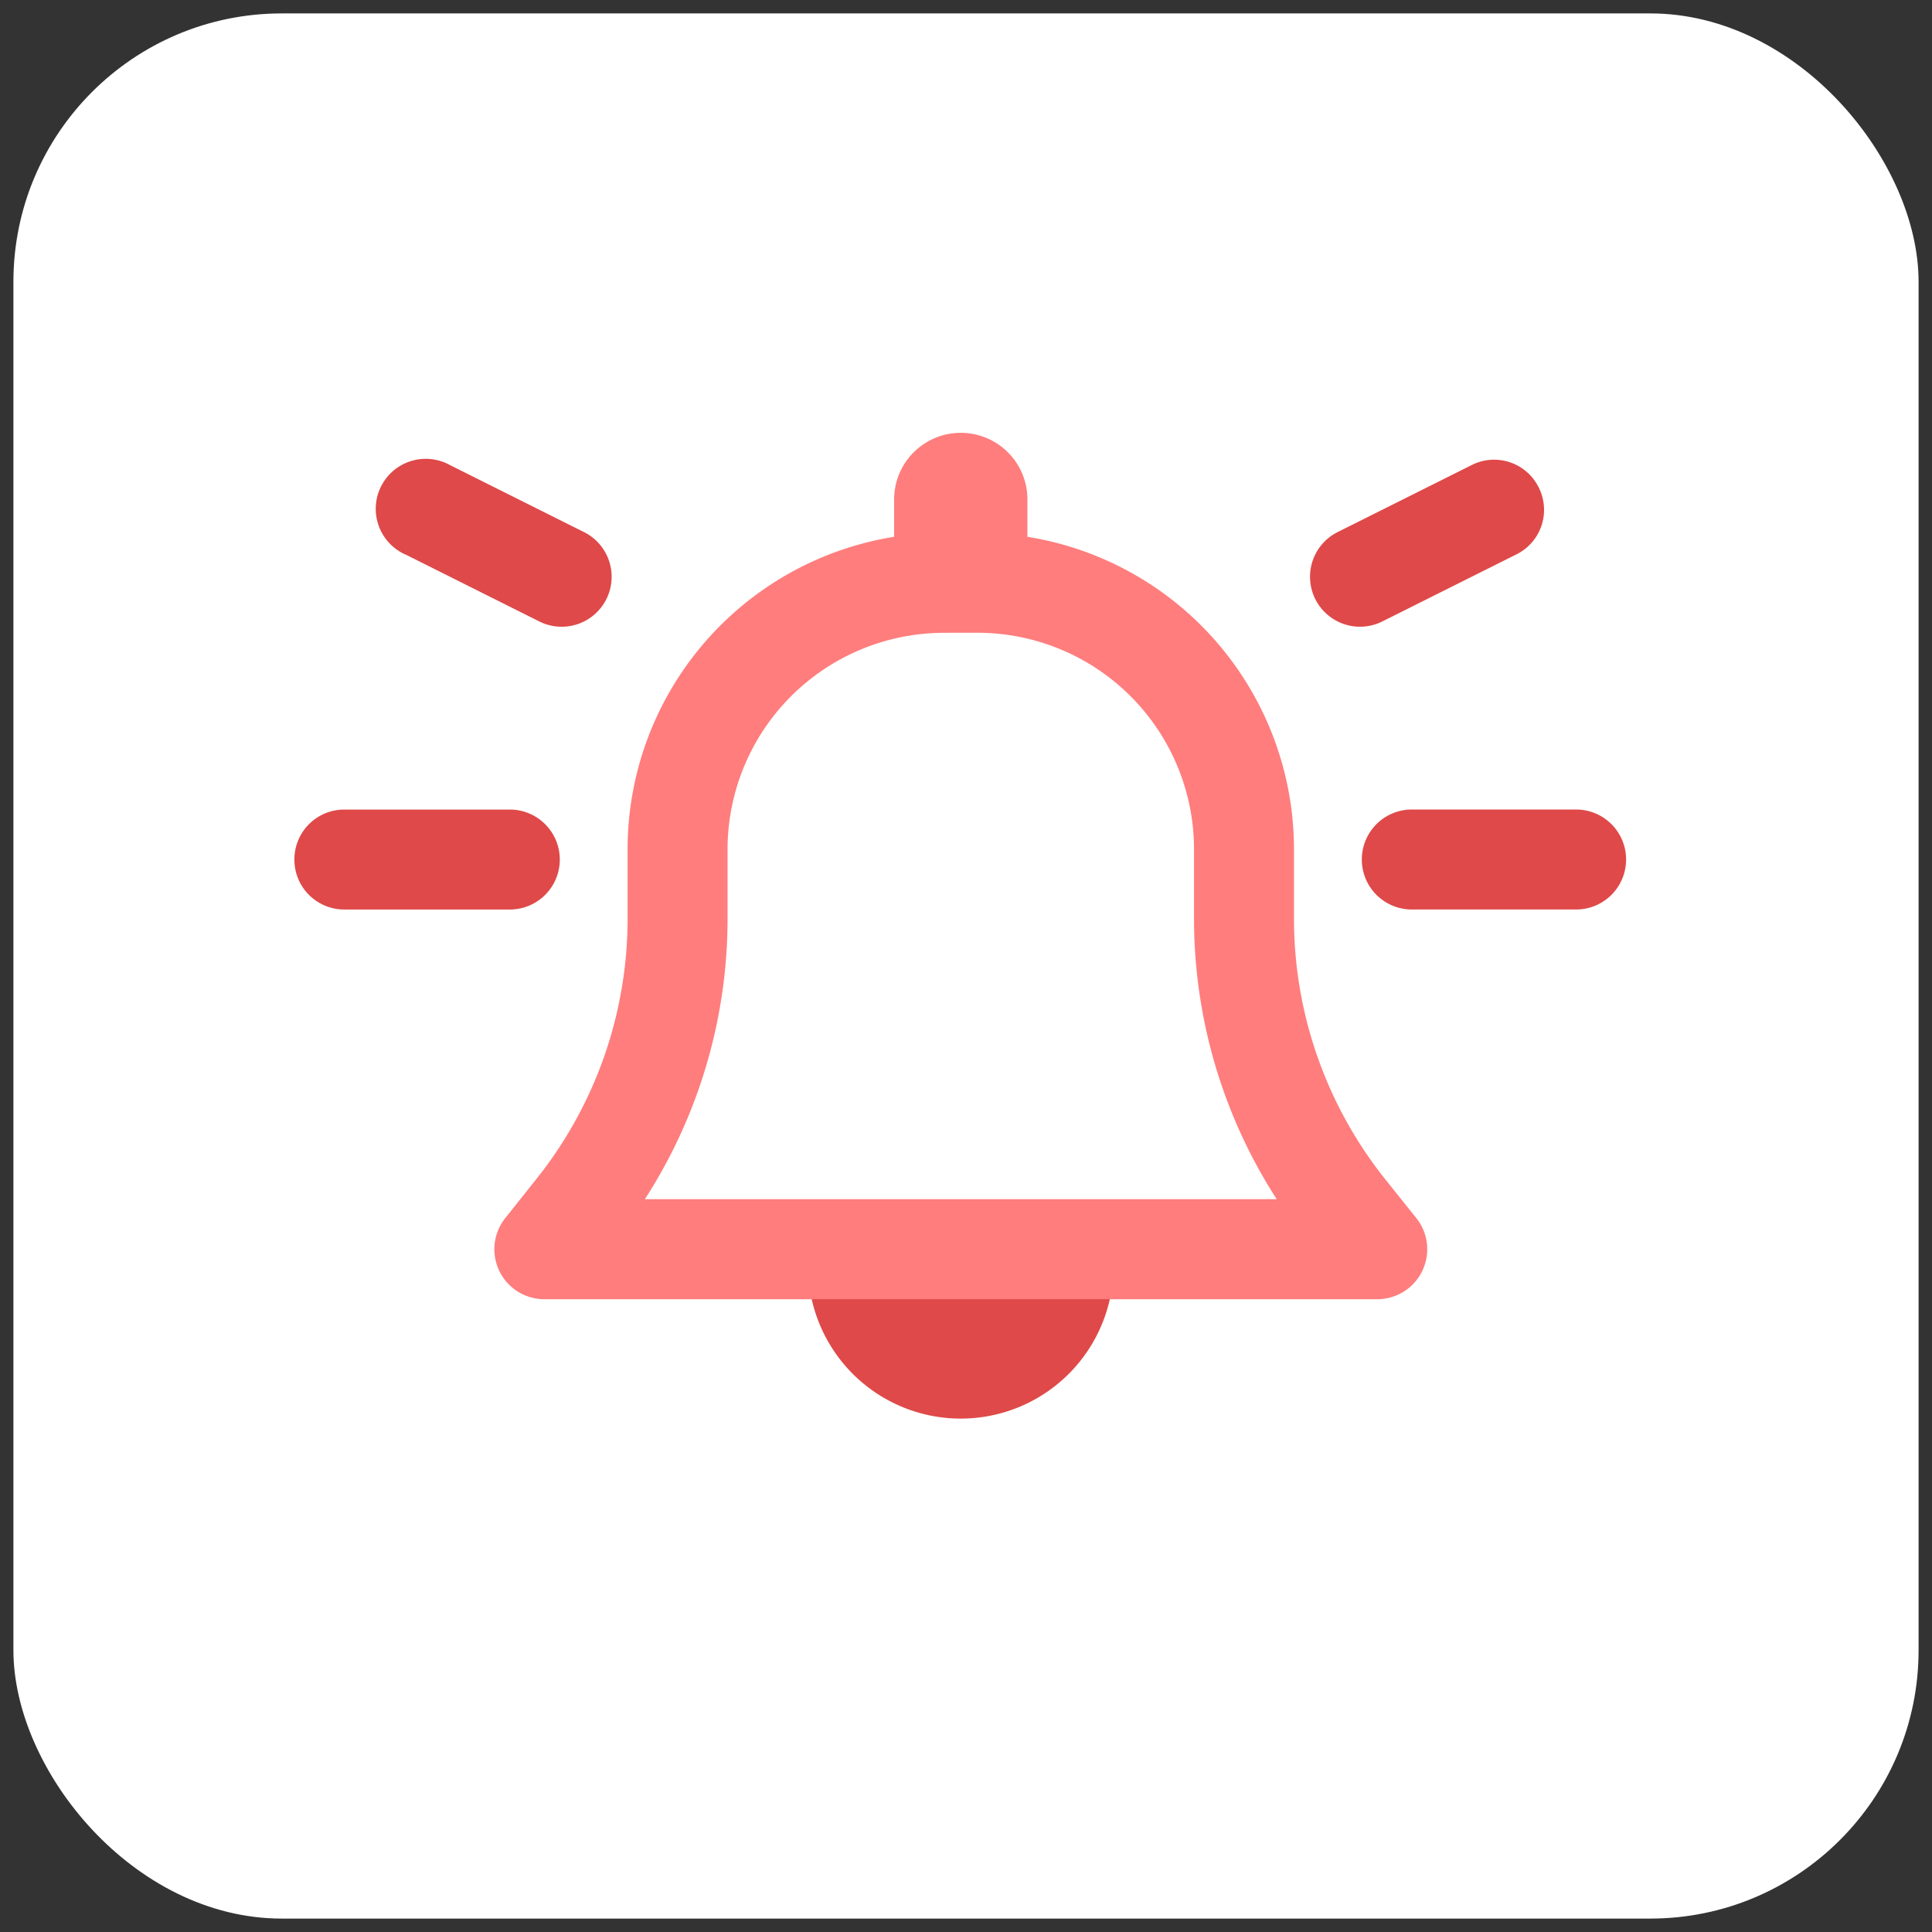
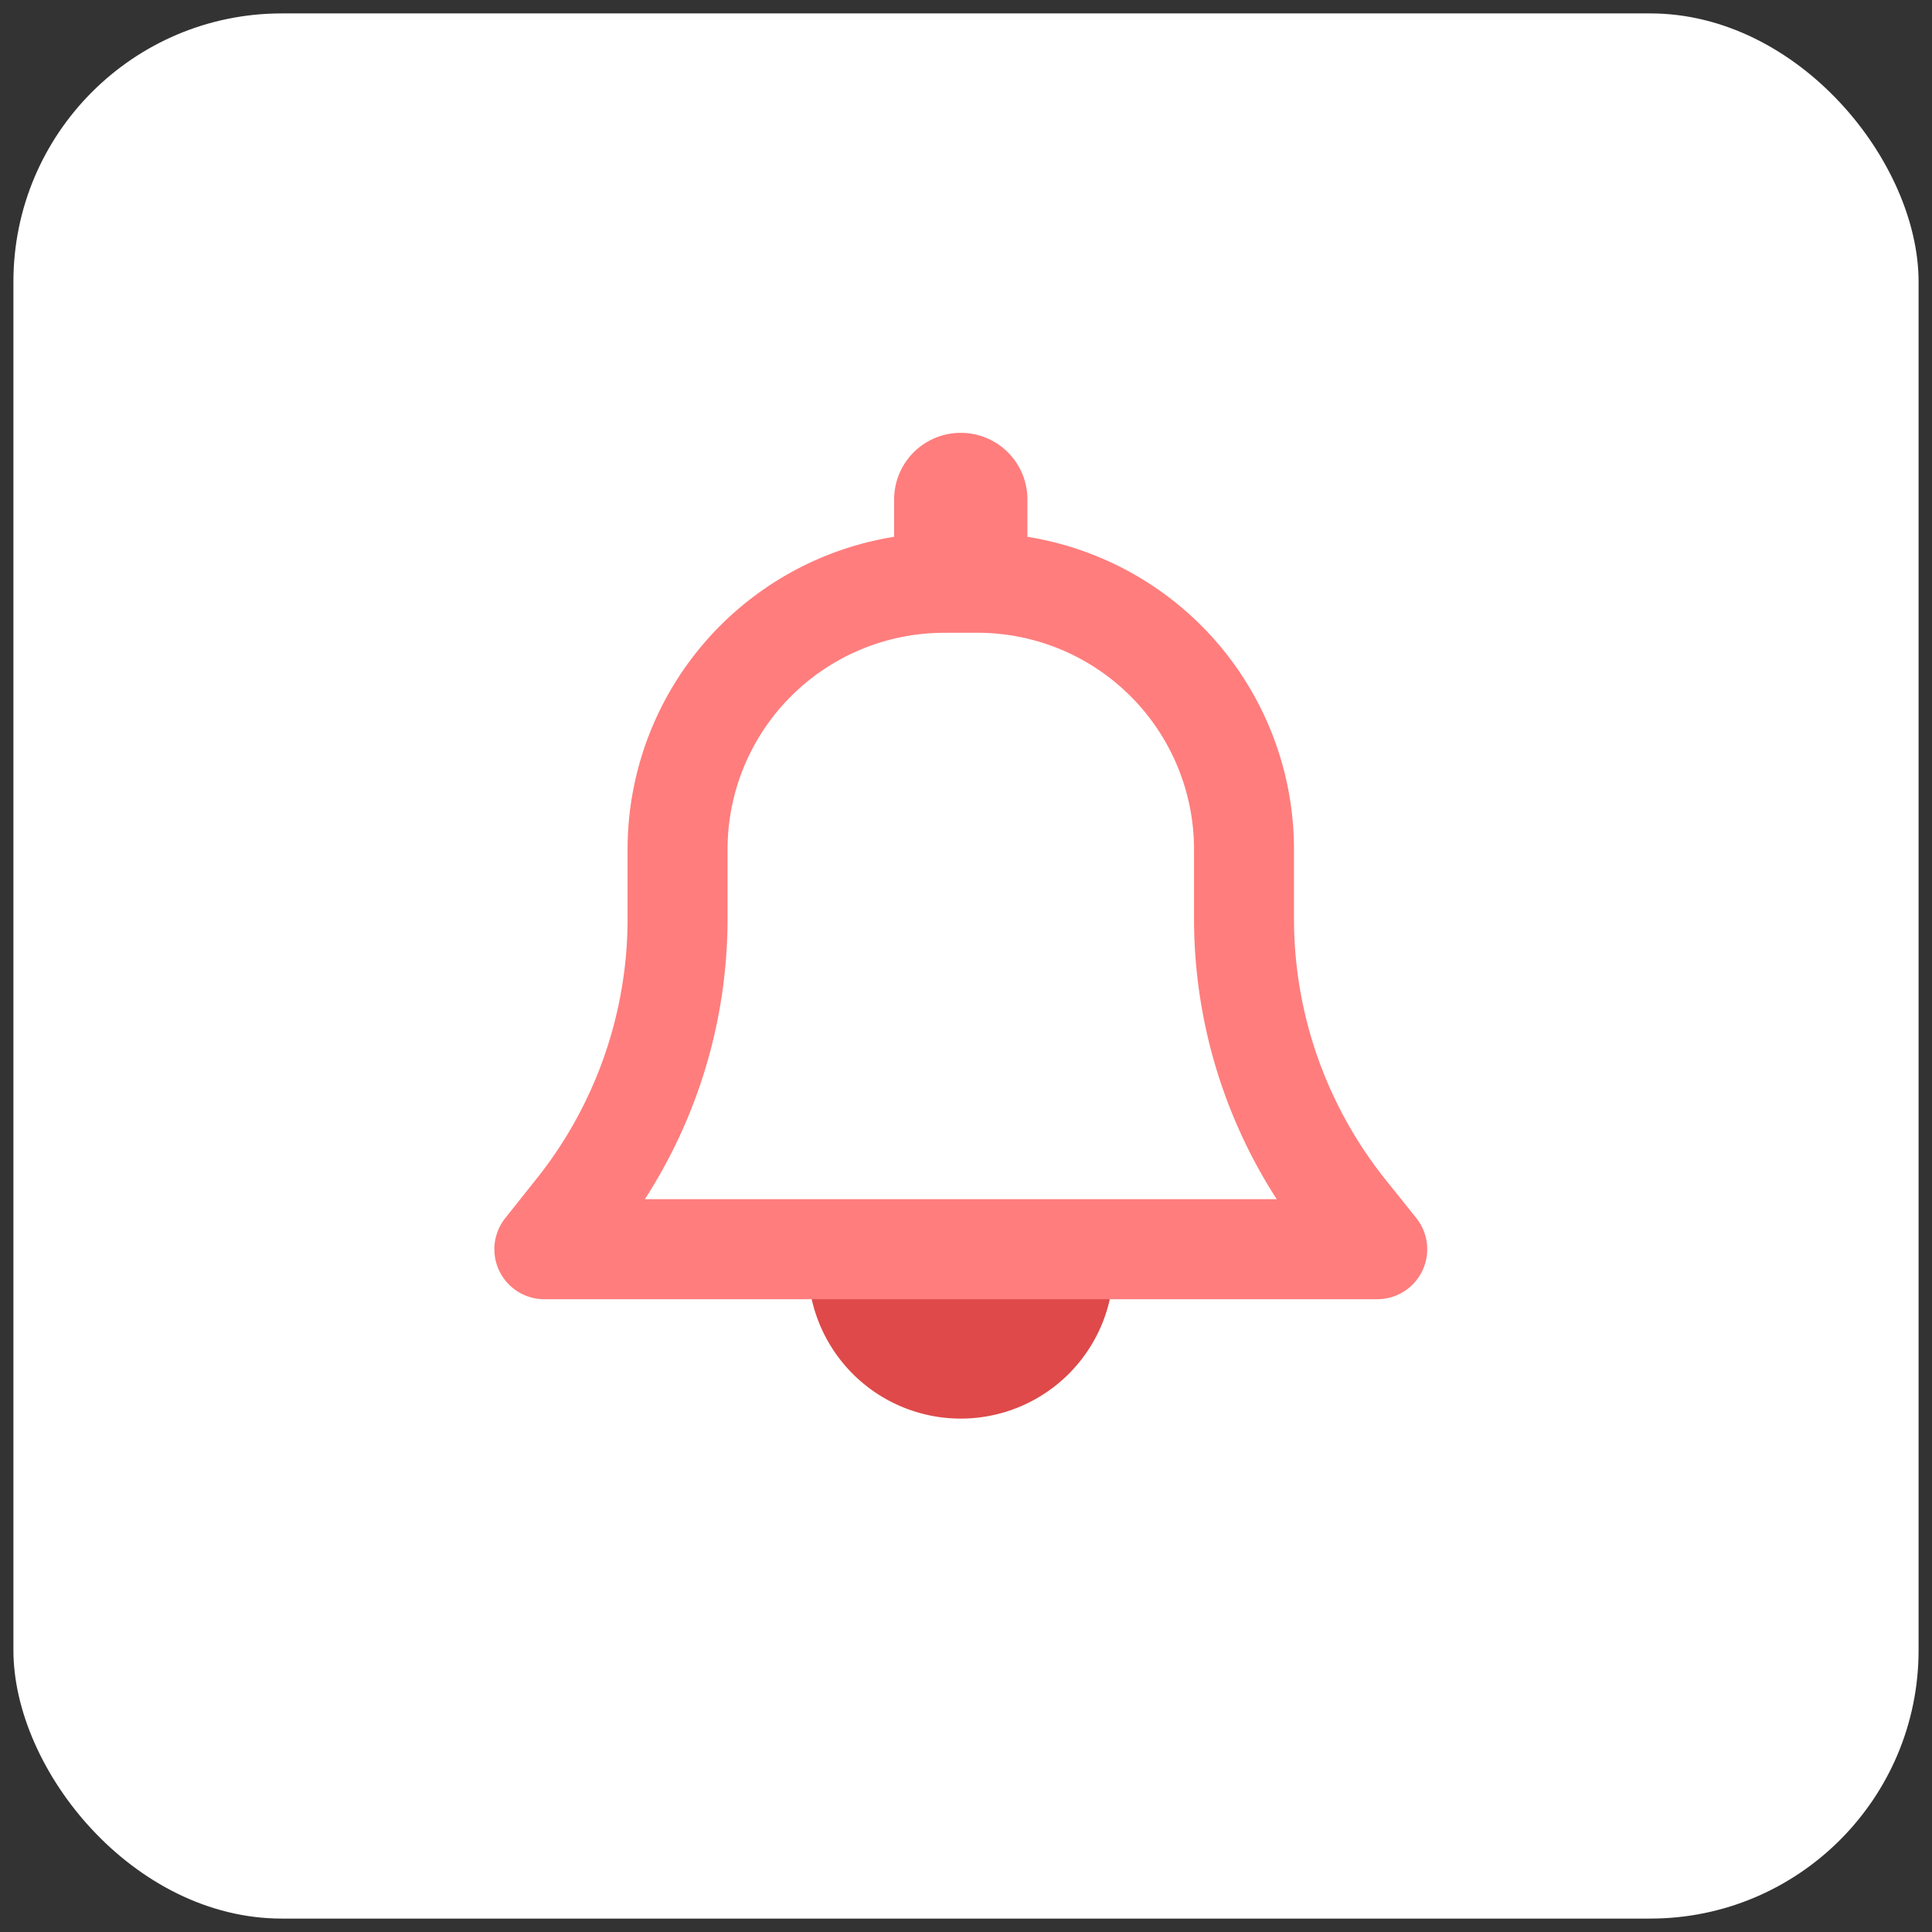
<svg xmlns="http://www.w3.org/2000/svg" width="72" height="72" viewBox="0 0 72 72">
  <rect x="0" y="0" width="72" height="72" fill="#333333" stroke="none" />
  <defs>
    <clipPath id="clip-path">
      <rect id="Rectangle_1897" data-name="Rectangle 1897" width="49.67" height="39.736" fill="#ff7d7d" />
    </clipPath>
  </defs>
  <g id="Groupe_10360" data-name="Groupe 10360" transform="translate(-16493.5 5242.996)">
    <rect id="Rectangle_2483" data-name="Rectangle 2483" width="71" height="71" rx="10" transform="translate(16494 -5242.496)" fill="#fff" stroke="rgba(0,0,0,0)" stroke-miterlimit="10" stroke-width="1" />
    <path id="Tracé_10080" data-name="Tracé 10080" d="M11.384,6.165A5.692,5.692,0,1,1,0,6.165C0,3.022,11.384,3.022,11.384,6.165Z" transform="translate(16523.613 -5201.986)" fill="#df4949" />
    <g id="Groupe_10344" data-name="Groupe 10344" transform="translate(16504.471 -5226.864)">
      <g id="Groupe_8309" data-name="Groupe 8309" clip-path="url(#clip-path)">
        <path id="Tracé_8981" data-name="Tracé 8981" d="M24.835,0a2.481,2.481,0,0,0-2.484,2.484V3.874a11.8,11.8,0,0,0-9.934,11.649v2.592a15.536,15.536,0,0,1-3.4,9.693L7.862,29.26a1.862,1.862,0,0,0,1.451,3.027H40.357a1.862,1.862,0,0,0,1.451-3.027l-1.156-1.444a15.573,15.573,0,0,1-3.4-9.7V15.523A11.8,11.8,0,0,0,27.318,3.874V2.485A2.481,2.481,0,0,0,24.835,0m0,7.45h.621a8.075,8.075,0,0,1,8.071,8.071v2.592a19.274,19.274,0,0,0,3.081,10.446H13.062a19.276,19.276,0,0,0,3.081-10.446V15.523a8.075,8.075,0,0,1,8.071-8.071Z" transform="translate(0 -0.001)" fill="#ff7d7d" />
      </g>
    </g>
-     <path id="Tracé_10081" data-name="Tracé 10081" d="M0,15.523a1.858,1.858,0,0,0,1.862,1.863H8.071a1.863,1.863,0,0,0,0-3.725H1.862A1.858,1.858,0,0,0,0,15.523M41.6,13.66a1.863,1.863,0,0,0,0,3.725h6.209a1.863,1.863,0,0,0,0-3.725ZM46.371,1.654a1.852,1.852,0,0,0-2.5-.83L38.905,3.307a1.862,1.862,0,1,0,1.668,3.329l4.967-2.484a1.852,1.852,0,0,0,.83-2.5M4.137,4.153,9.1,6.637a1.862,1.862,0,1,0,1.668-3.329L5.8.824A1.864,1.864,0,1,0,4.129,4.153Z" transform="translate(16504.471 -5226.487)" fill="#df4949" />
  </g>
</svg>